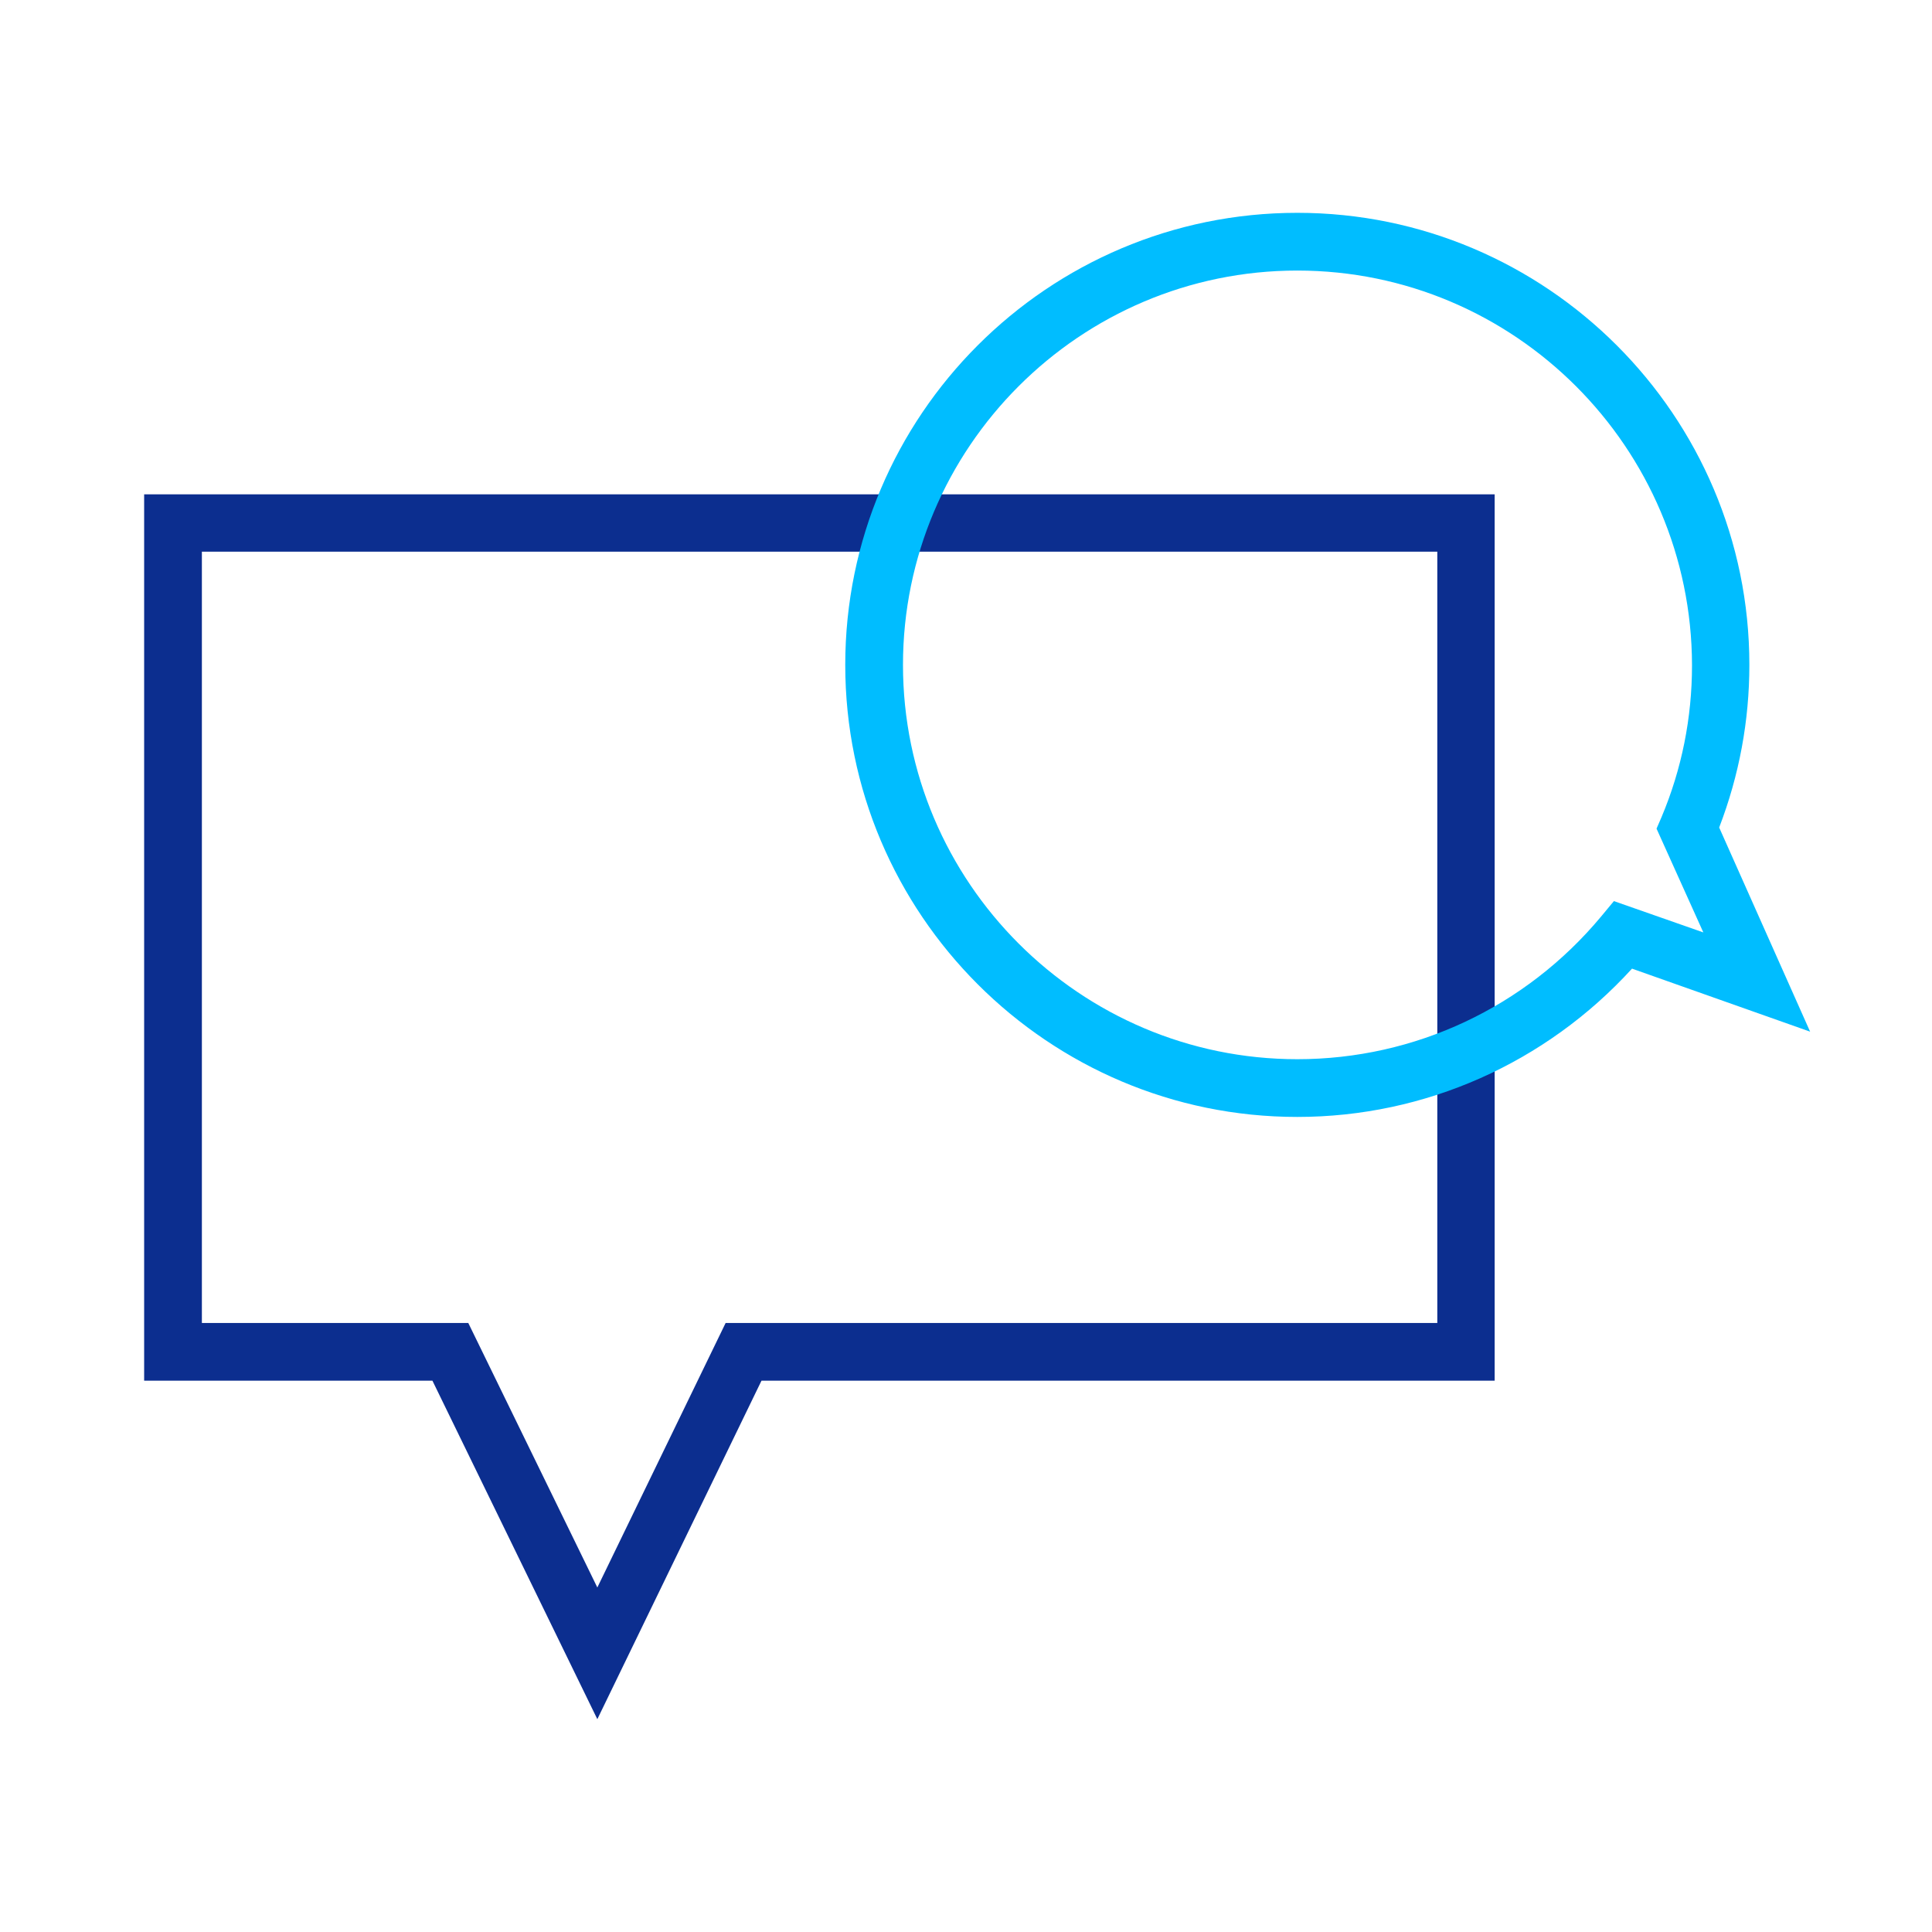
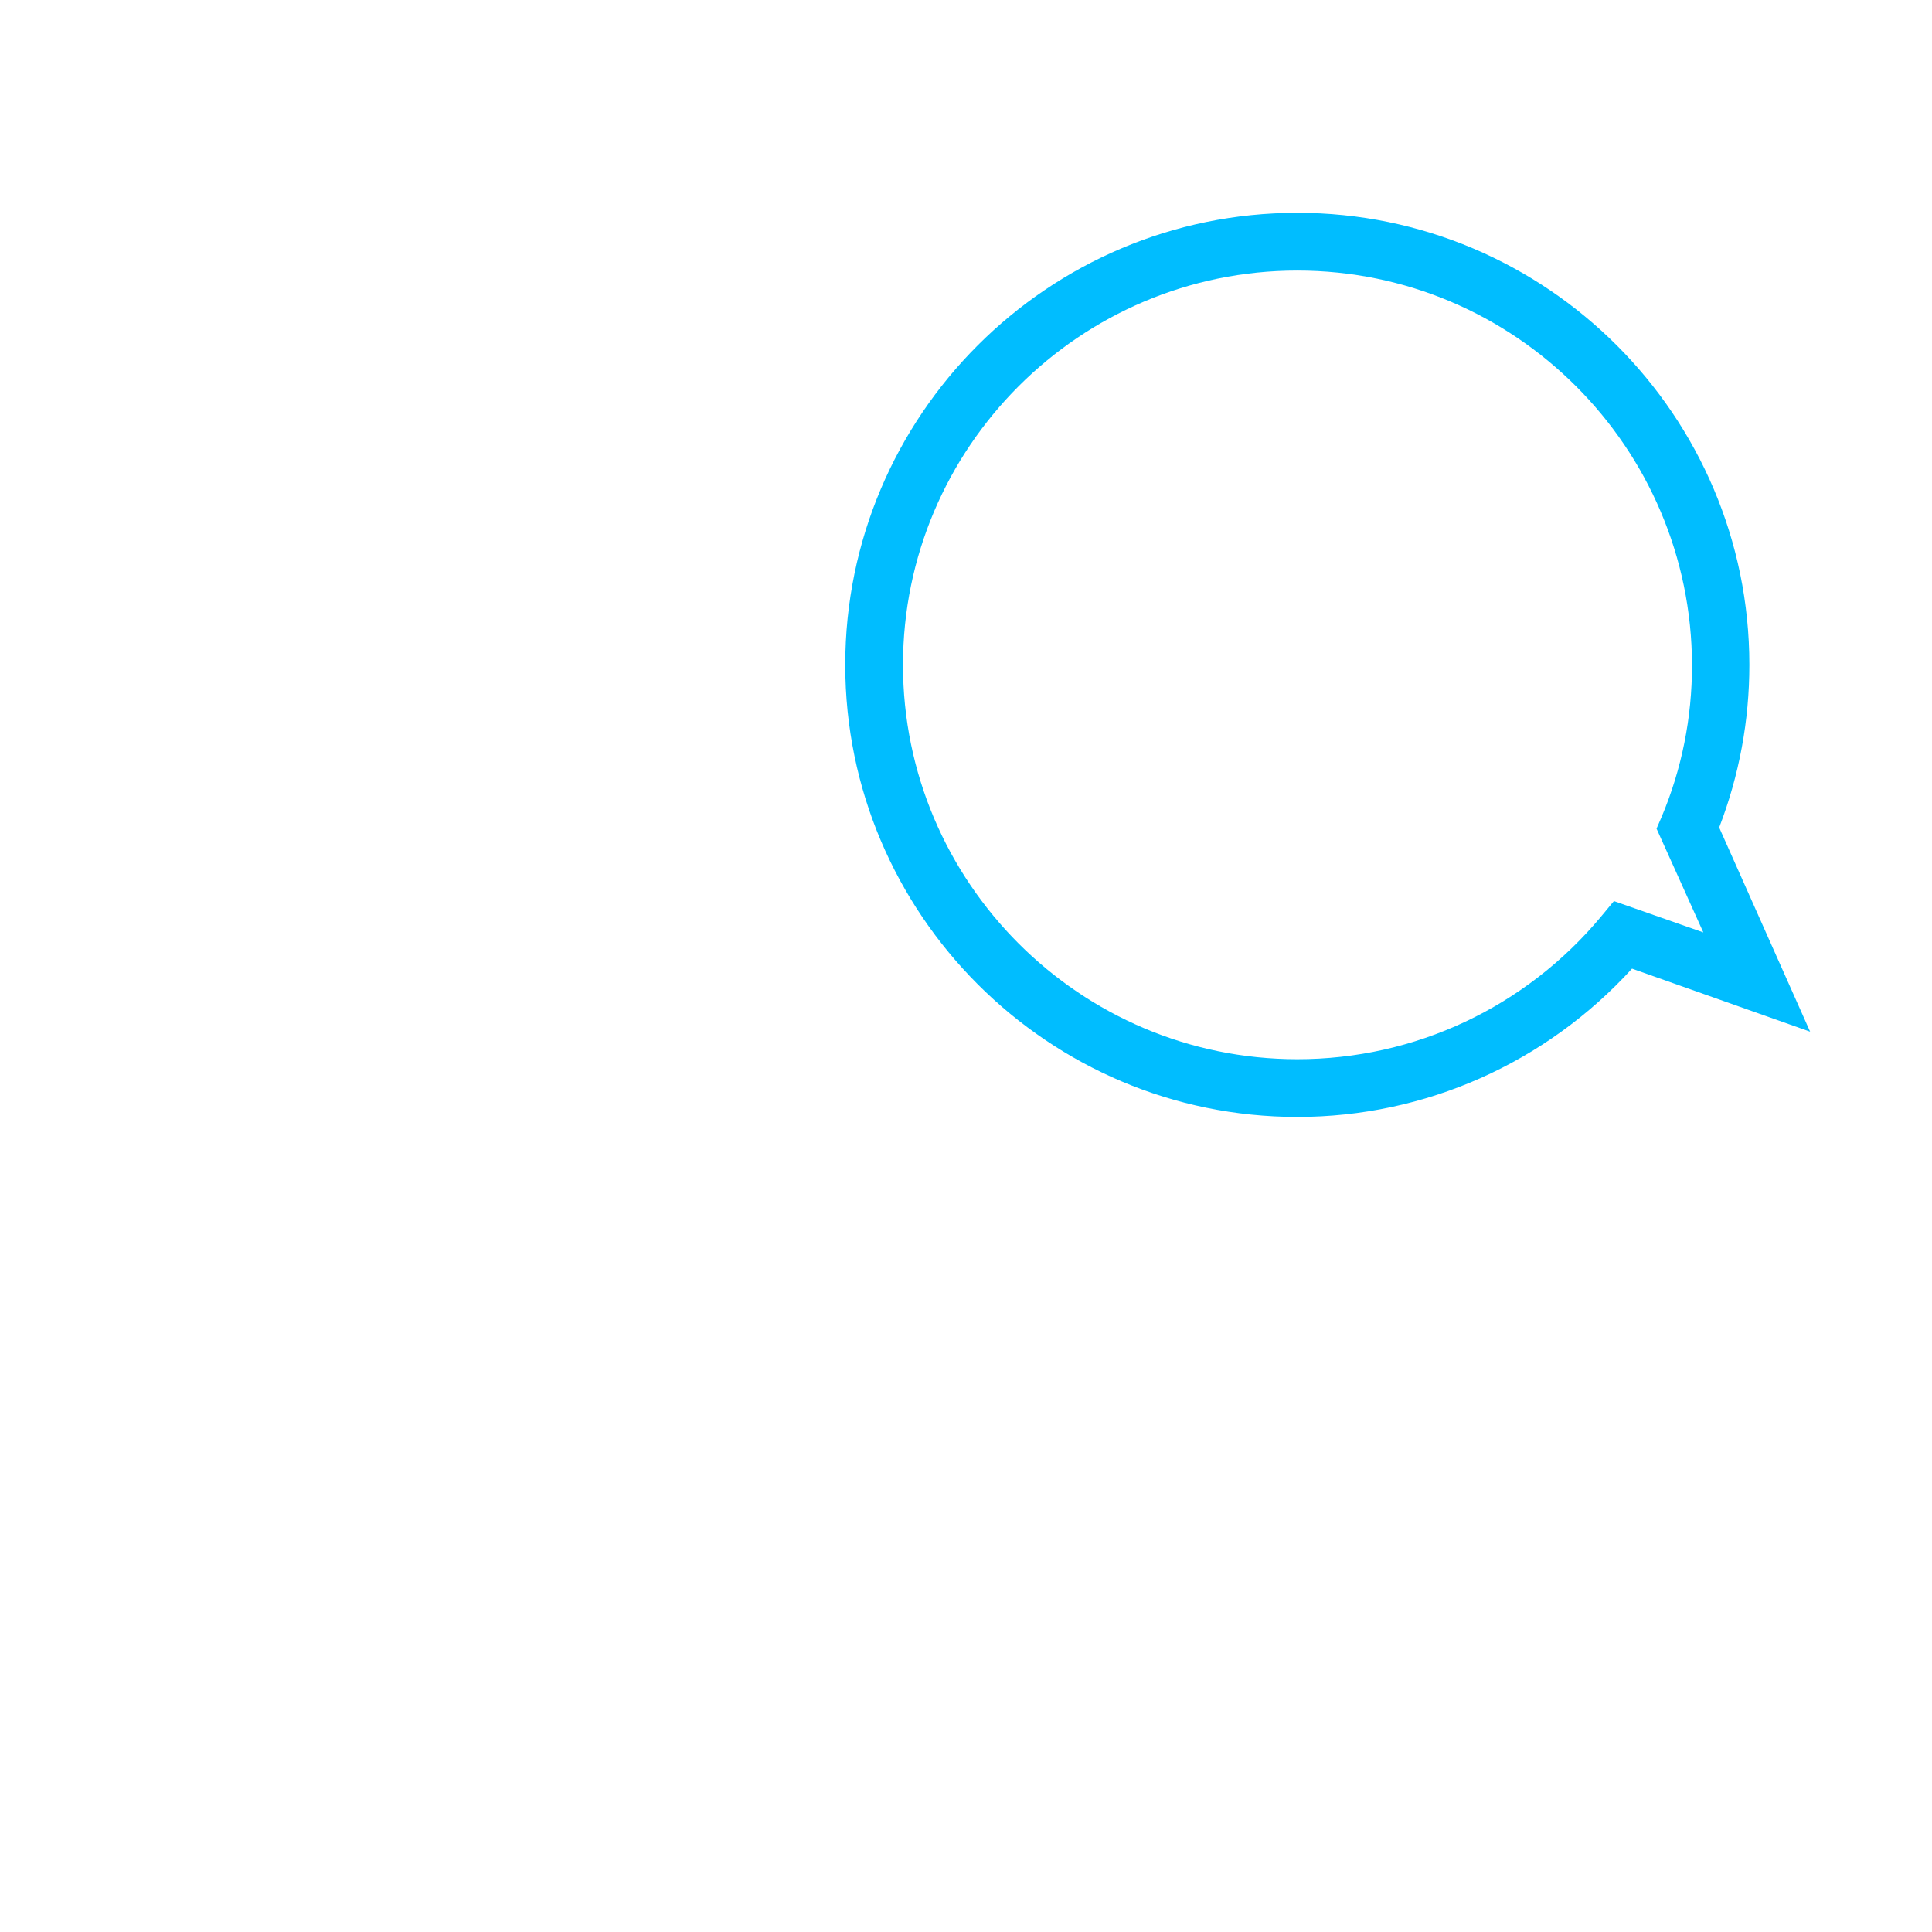
<svg xmlns="http://www.w3.org/2000/svg" viewBox="0 0 512 512">
-   <path d="M158.3 455.6l-43.7-89.7H38.2V131h357.9v234.9H201.8l-43.5 89.7zm-104.8-105h70.6l34.2 70.1 34-70.1h188.6V146.2H53.5v204.4z" fill="#0c2e8f" />
  <path d="M343.8 296c-66 0-119.8-53.7-119.8-119.8S277.7 56.4 343.8 56.4c66 0 119.8 53.7 119.8 119.8 0 14.8-2.7 29.3-8 43.1l24.1 54.1-47.2-16.7c-22.8 25-54.8 39.3-88.7 39.3zm0-224.3c-57.6 0-104.5 46.9-104.5 104.5s46.9 104.5 104.5 104.5c31.2 0 60.5-13.8 80.5-37.8l3.4-4.1 23.7 8.3-12.4-27.5 1.3-3c5.4-12.8 8.1-26.4 8.1-40.3-.1-57.7-47-104.6-104.6-104.6z" fill="#00bdff" />
</svg>